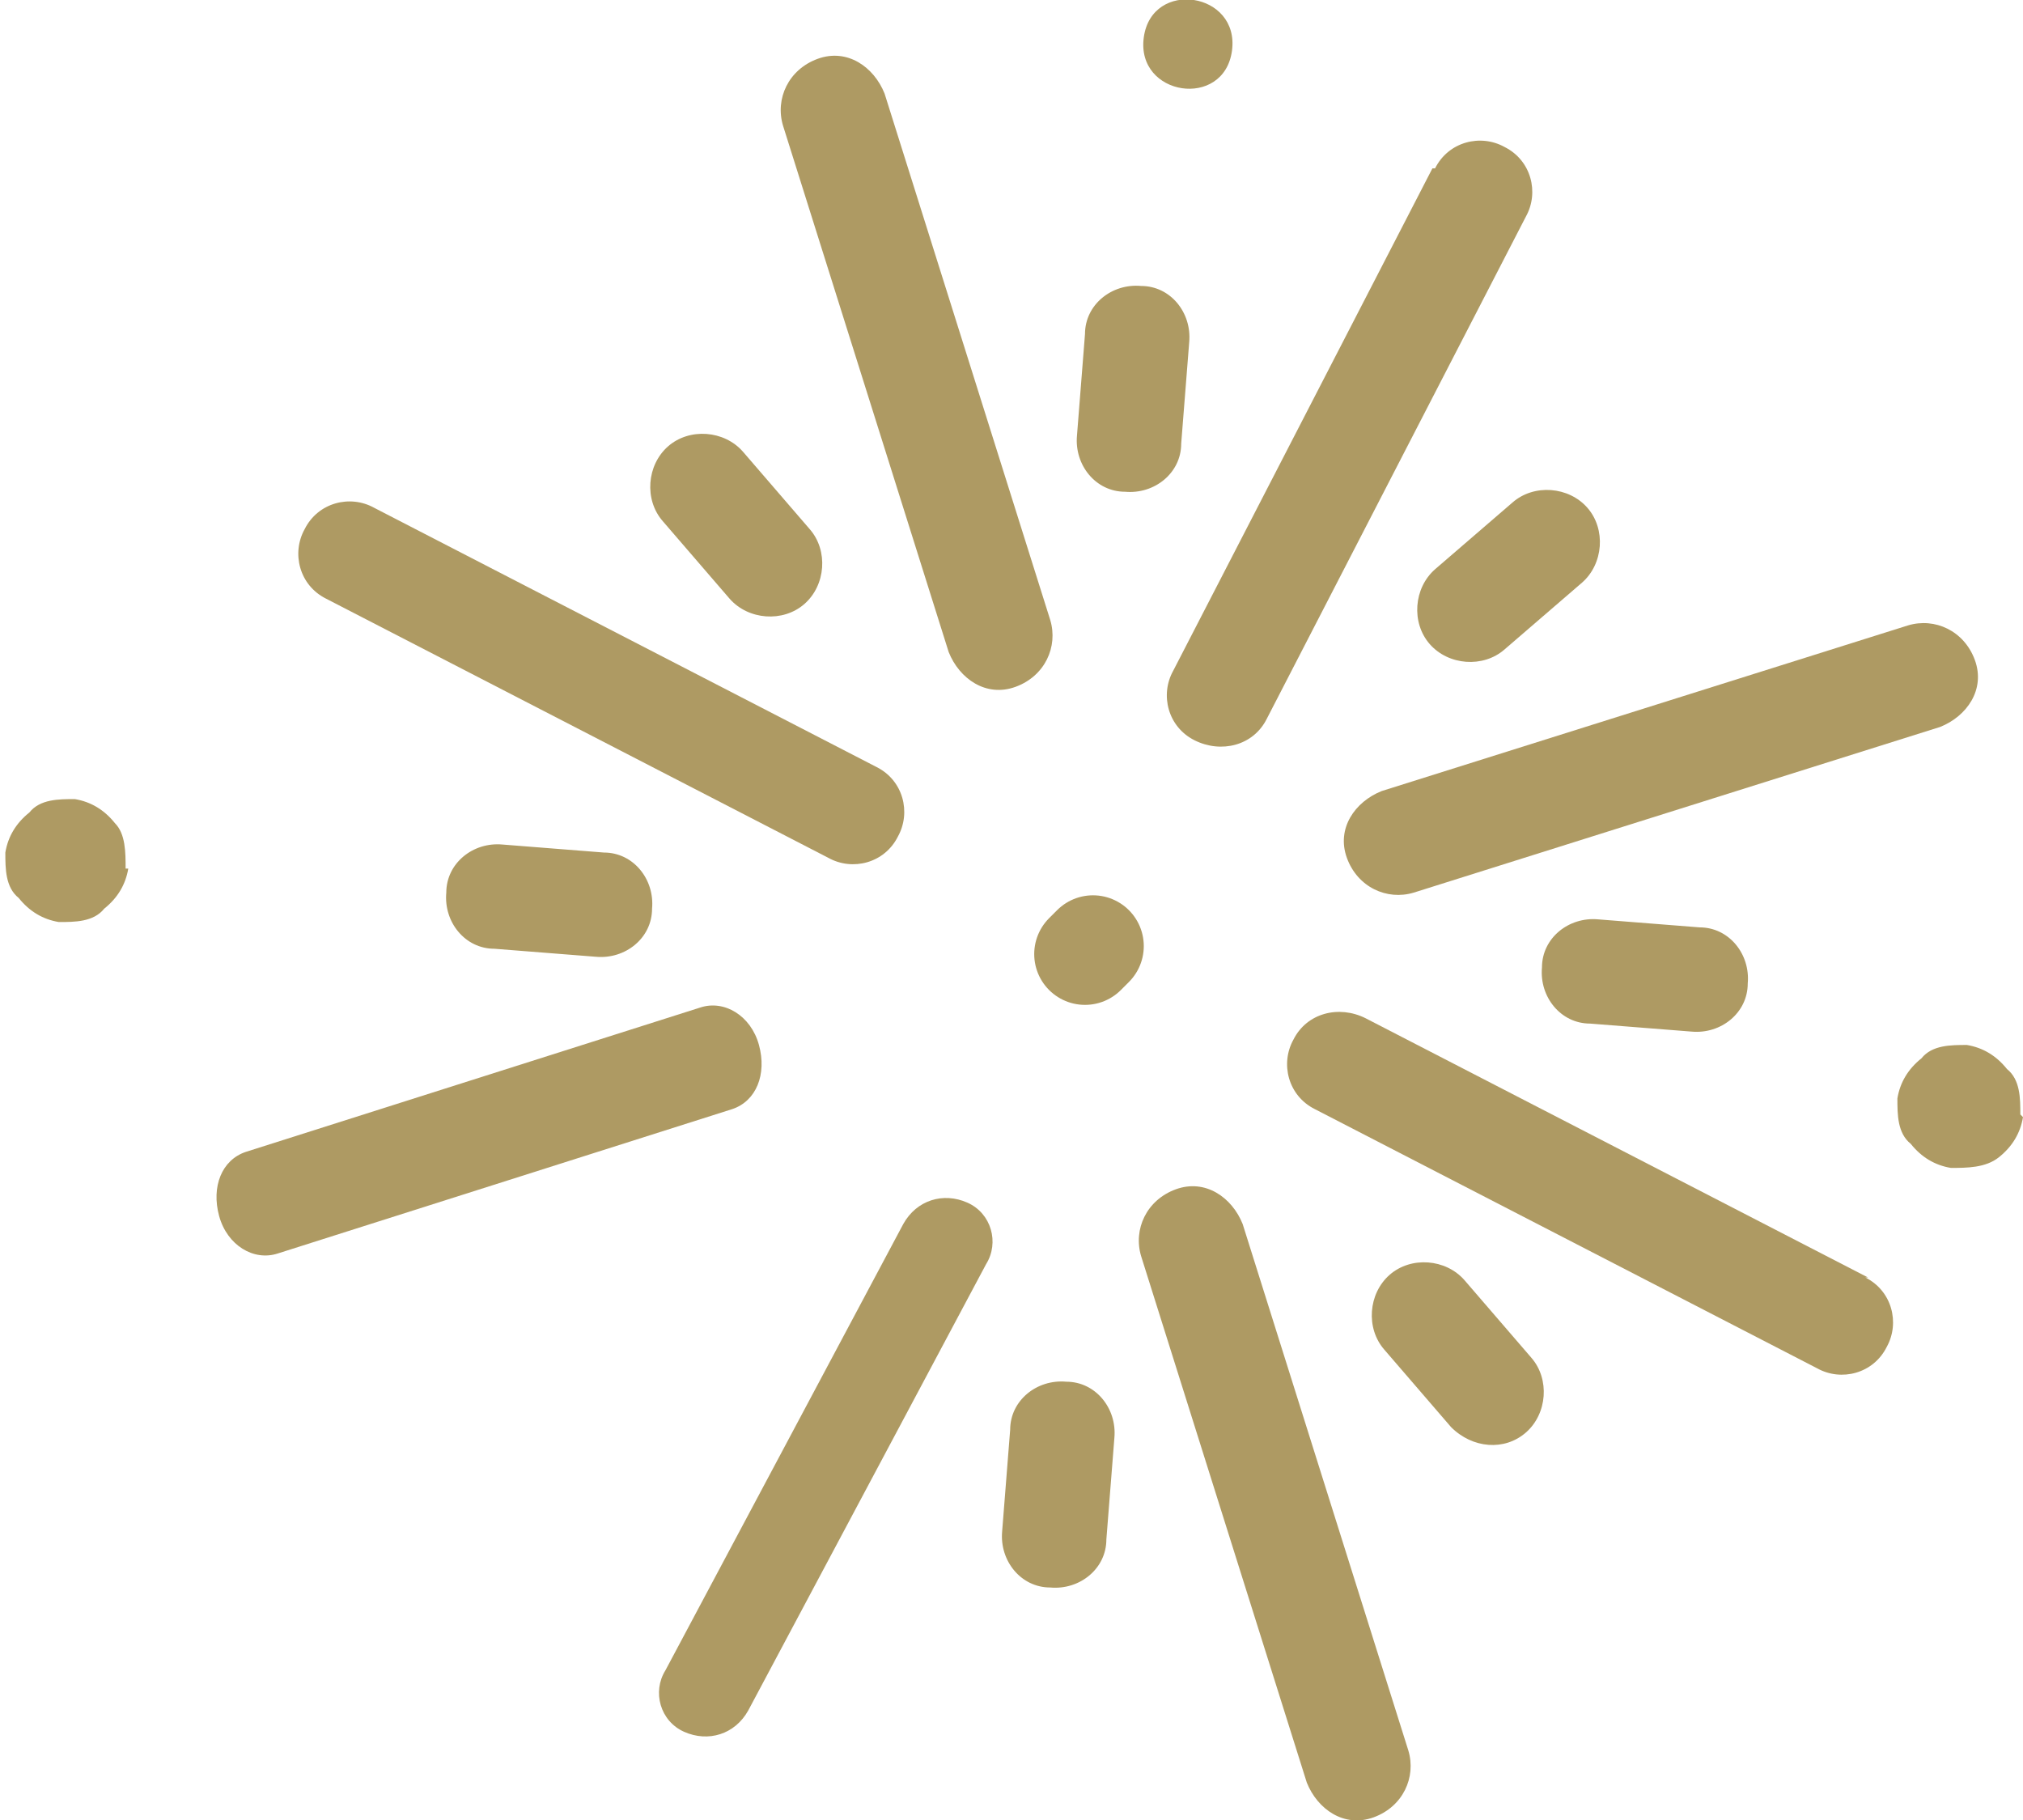
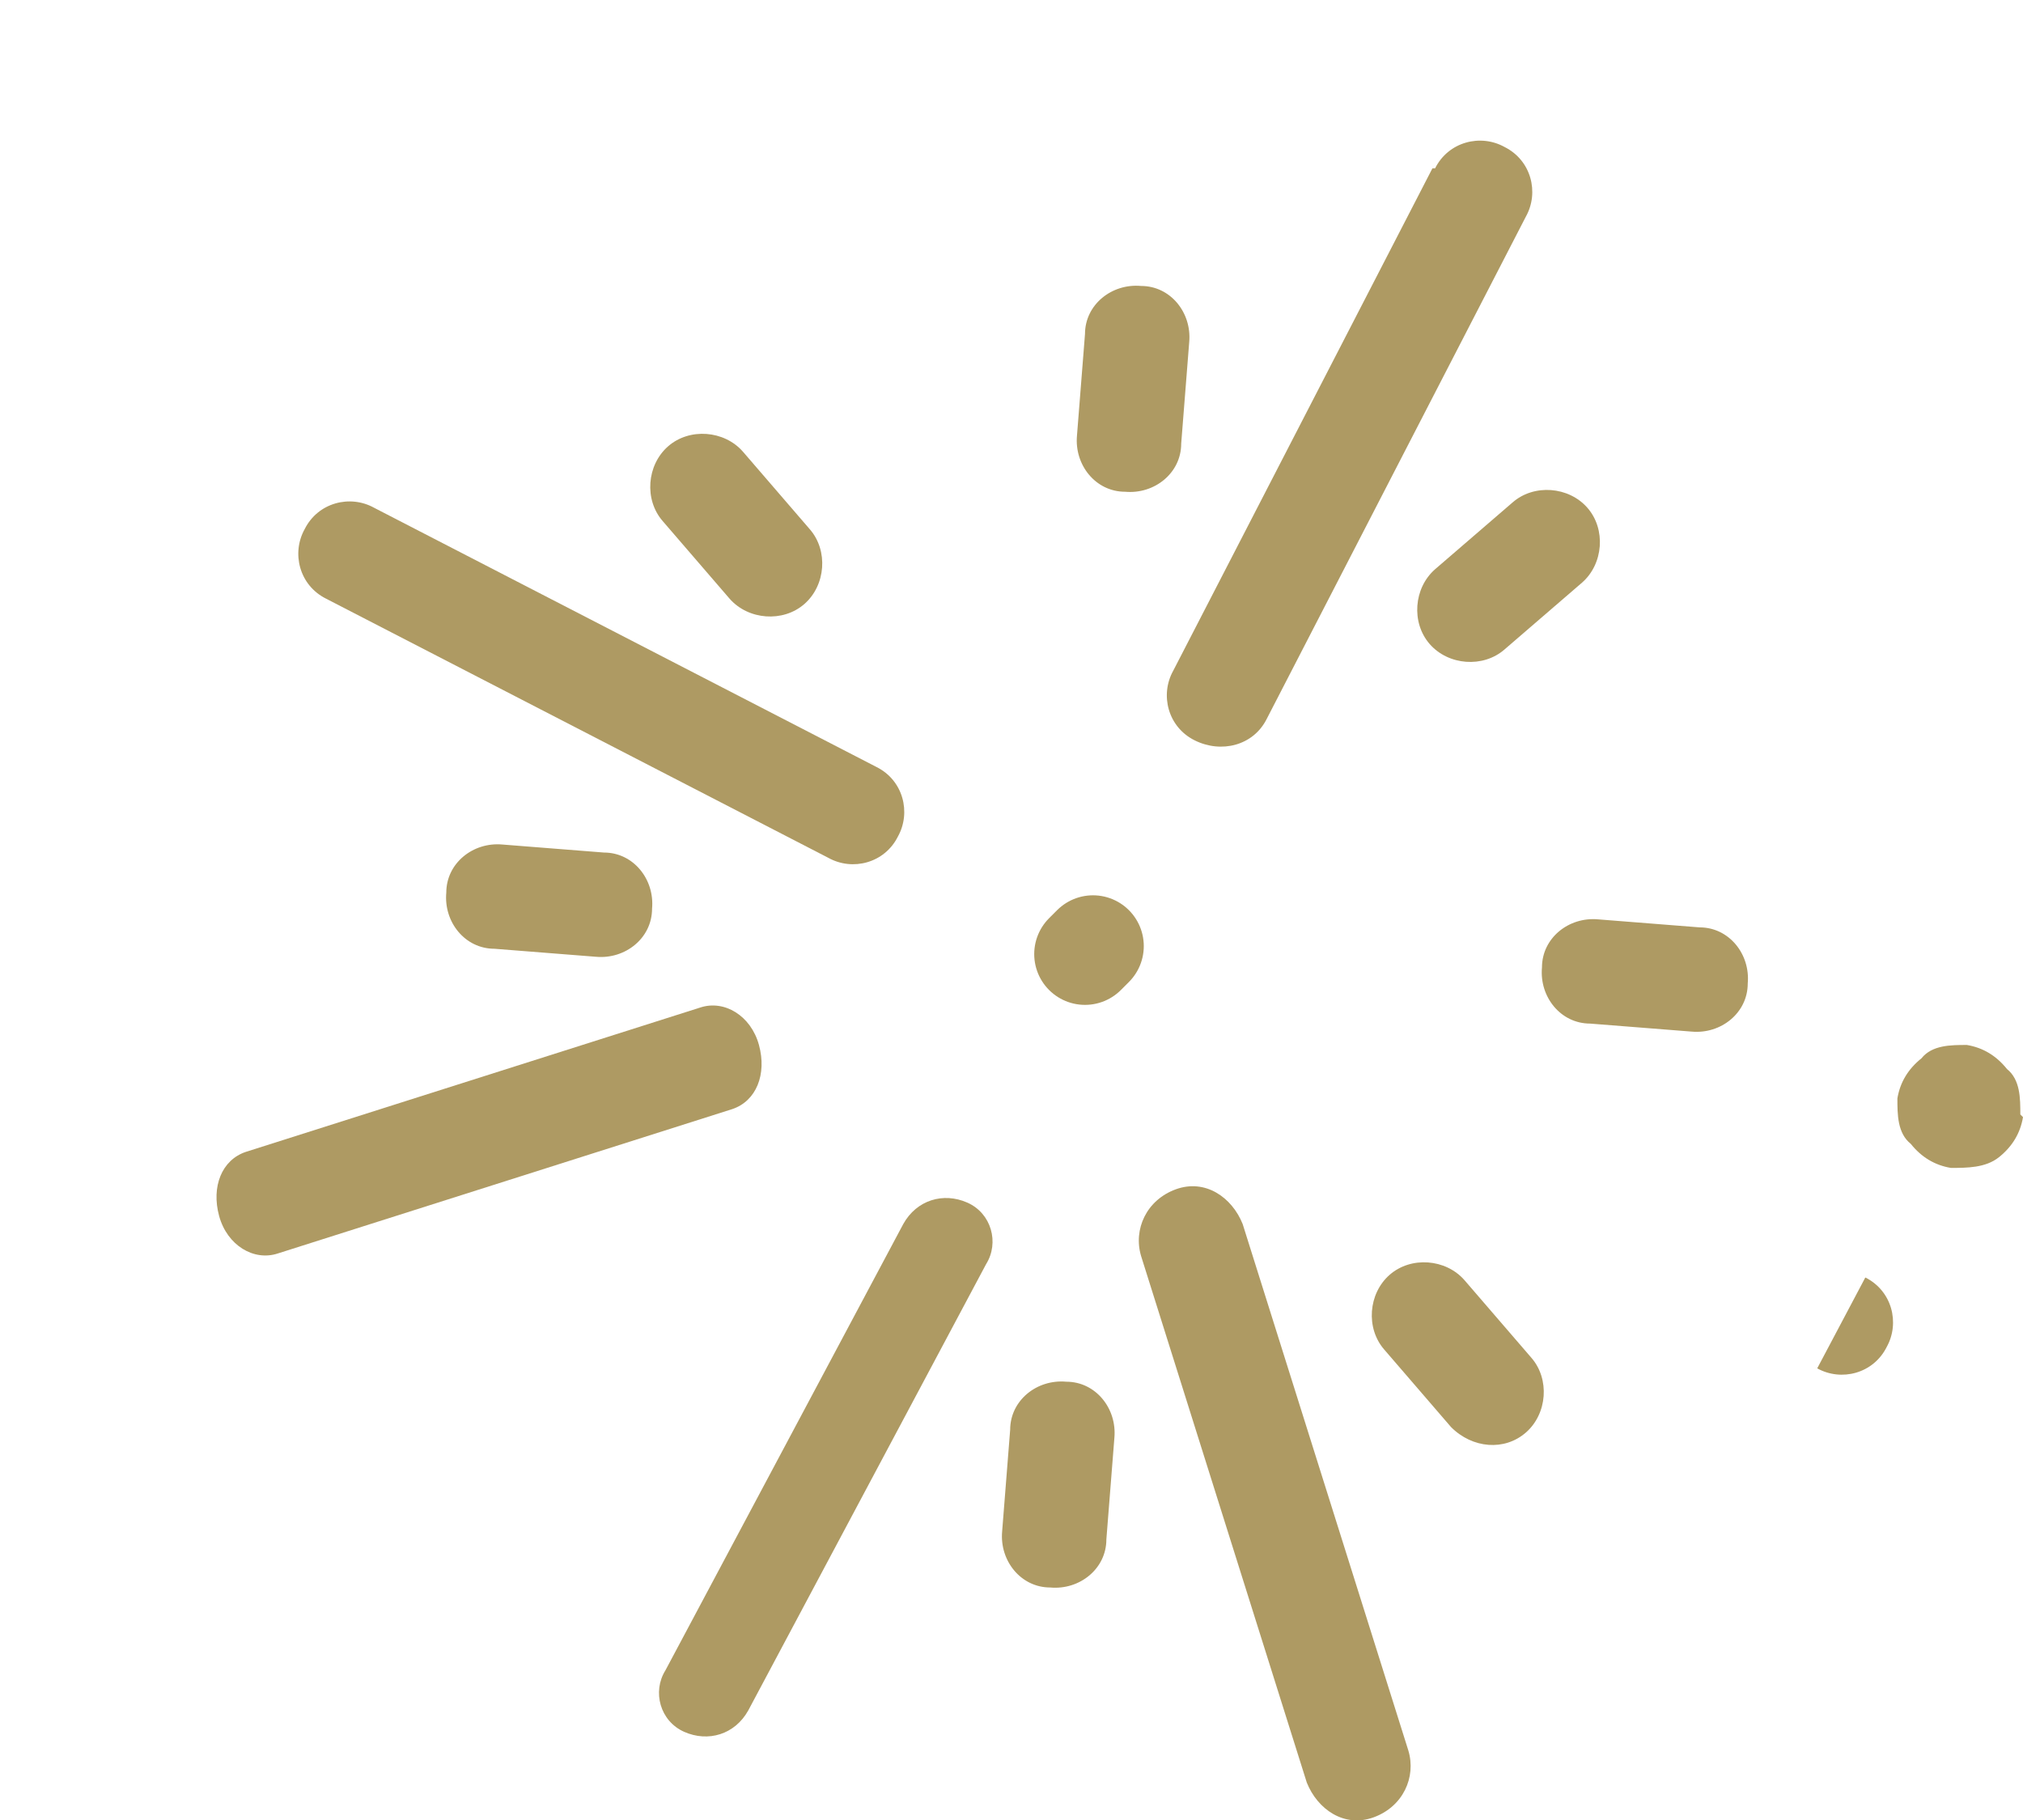
<svg xmlns="http://www.w3.org/2000/svg" id="Laag_1" version="1.1" viewBox="0 0 75.7 68.1">
  <defs>
    <style>
      .st0 {
        fill: none;
        stroke: #ae9a63;
        stroke-linecap: round;
        stroke-linejoin: round;
        stroke-width: 3.8px;
      }

      .st1 {
        fill-rule: evenodd;
      }

      .st1, .st2 {
        fill: #ae9a63;
      }
    </style>
  </defs>
-   <path class="st2" d="M71.4,23.4c1-.3,2.1.2,2.5,1.3s-.3,2.1-1.3,2.5l-19.7,6.2c-1,.3-2.1-.2-2.5-1.3s.3-2.1,1.3-2.5l19.7-6.2Z" />
-   <path class="st2" d="M29.3,4.7c-.3-1,.2-2.1,1.3-2.5s2.1.3,2.5,1.3l6.2,19.7c.3,1-.2,2.1-1.3,2.5s-2.1-.3-2.5-1.3l-6.2-19.7Z" />
  <path class="st2" d="M52.7,65.5c.3,1-.2,2.1-1.3,2.5s-2.1-.3-2.5-1.3l-6.2-19.7c-.3-1,.2-2.1,1.3-2.5s2.1.3,2.5,1.3l6.2,19.7Z" />
  <path class="st2" d="M10.4,46.9c-.9.3-1.9-.3-2.2-1.4s.1-2.1,1-2.4l17-5.4c.9-.3,1.9.3,2.2,1.4s-.1,2.1-1,2.4l-17,5.4Z" />
  <path class="st2" d="M12.2,22.4c-1-.5-1.3-1.7-.8-2.6.5-1,1.7-1.3,2.6-.8l18.8,9.7c1,.5,1.3,1.7.8,2.6-.5,1-1.7,1.3-2.6.8l-18.8-9.7Z" />
  <path class="st2" d="M28,64c-.5.9-1.5,1.2-2.4.8-.9-.4-1.2-1.5-.7-2.3l8.9-16.7c.5-.9,1.5-1.2,2.4-.8.9.4,1.2,1.5.7,2.3l-8.9,16.7Z" />
-   <path class="st2" d="M69.8,47.8c1,.5,1.3,1.7.8,2.6-.5,1-1.7,1.3-2.6.8l-18.8-9.7c-1-.5-1.3-1.7-.8-2.6.5-1,1.7-1.3,2.7-.8l18.8,9.7h0Z" />
+   <path class="st2" d="M69.8,47.8c1,.5,1.3,1.7.8,2.6-.5,1-1.7,1.3-2.6.8l-18.8-9.7l18.8,9.7h0Z" />
  <path class="st2" d="M53.7,6.3c.5-1,1.7-1.3,2.6-.8,1,.5,1.3,1.7.8,2.6l-9.7,18.8c-.5,1-1.7,1.3-2.7.8-1-.5-1.3-1.7-.8-2.6l9.7-18.8h0Z" />
-   <path class="st1" d="M46.1,1.9c-.3,2.2-3.6,1.7-3.3-.5.3-2.2,3.6-1.7,3.3.5" />
  <path class="st2" d="M75.6,41.7c0-.6,0-1.3-.5-1.7-.4-.5-.9-.8-1.5-.9-.6,0-1.3,0-1.7.5-.5.4-.8.9-.9,1.5,0,.6,0,1.3.5,1.7.4.5.9.8,1.5.9.6,0,1.3,0,1.8-.4.5-.4.8-.9.9-1.5h0Z" />
-   <path class="st2" d="M4.7,32.5c0-.6,0-1.3-.4-1.7-.4-.5-.9-.8-1.5-.9-.6,0-1.3,0-1.7.5-.5.4-.8.9-.9,1.5,0,.6,0,1.3.5,1.7.4.5.9.8,1.5.9.6,0,1.3,0,1.7-.5.5-.4.8-.9.9-1.5h0Z" />
  <path class="st2" d="M44.2,16.6c0,1.1-1,1.9-2.1,1.8-1.1,0-1.9-1-1.8-2.1l.3-3.8c0-1.1,1-1.9,2.1-1.8,1.1,0,1.9,1,1.8,2.1l-.3,3.8h0Z" />
  <path class="st2" d="M41.4,57.6c0,1.1-1,1.9-2.1,1.8-1.1,0-1.9-1-1.8-2.1l.3-3.8c0-1.1,1-1.9,2.1-1.8,1.1,0,1.9,1,1.8,2.1l-.3,3.8Z" />
  <path class="st2" d="M56.3,24.3c-.8.7-2.1.6-2.8-.2-.7-.8-.6-2.1.2-2.8l2.9-2.5c.8-.7,2.1-.6,2.8.2.7.8.6,2.1-.2,2.8l-2.9,2.5Z" />
  <path class="st2" d="M59.5,38.3c-1.1,0-1.9-1-1.8-2.1,0-1.1,1-1.9,2.1-1.8l3.8.3c1.1,0,1.9,1,1.8,2.1,0,1.1-1,1.9-2.1,1.8l-3.8-.3h0Z" />
  <path class="st2" d="M18.5,35.5c-1.1,0-1.9-1-1.8-2.1,0-1.1,1-1.9,2.1-1.8l3.8.3c1.1,0,1.9,1,1.8,2.1,0,1.1-1,1.9-2.1,1.8l-3.8-.3h0Z" />
  <path class="st2" d="M51.8,50.5c-.7-.8-.6-2.1.2-2.8.8-.7,2.1-.6,2.8.2l2.5,2.9c.7.8.6,2.1-.2,2.8-.8.7-2,.6-2.8-.2l-2.5-2.9Z" />
  <path class="st2" d="M24.8,19.5c-.7-.8-.6-2.1.2-2.8.8-.7,2.1-.6,2.8.2l2.5,2.9c.7.8.6,2.1-.2,2.8-.8.7-2.1.6-2.8-.2l-2.5-2.9Z" />
  <line class="st0" x1="40.6" y1="35.7" x2="40.9" y2="35.4" />
</svg>